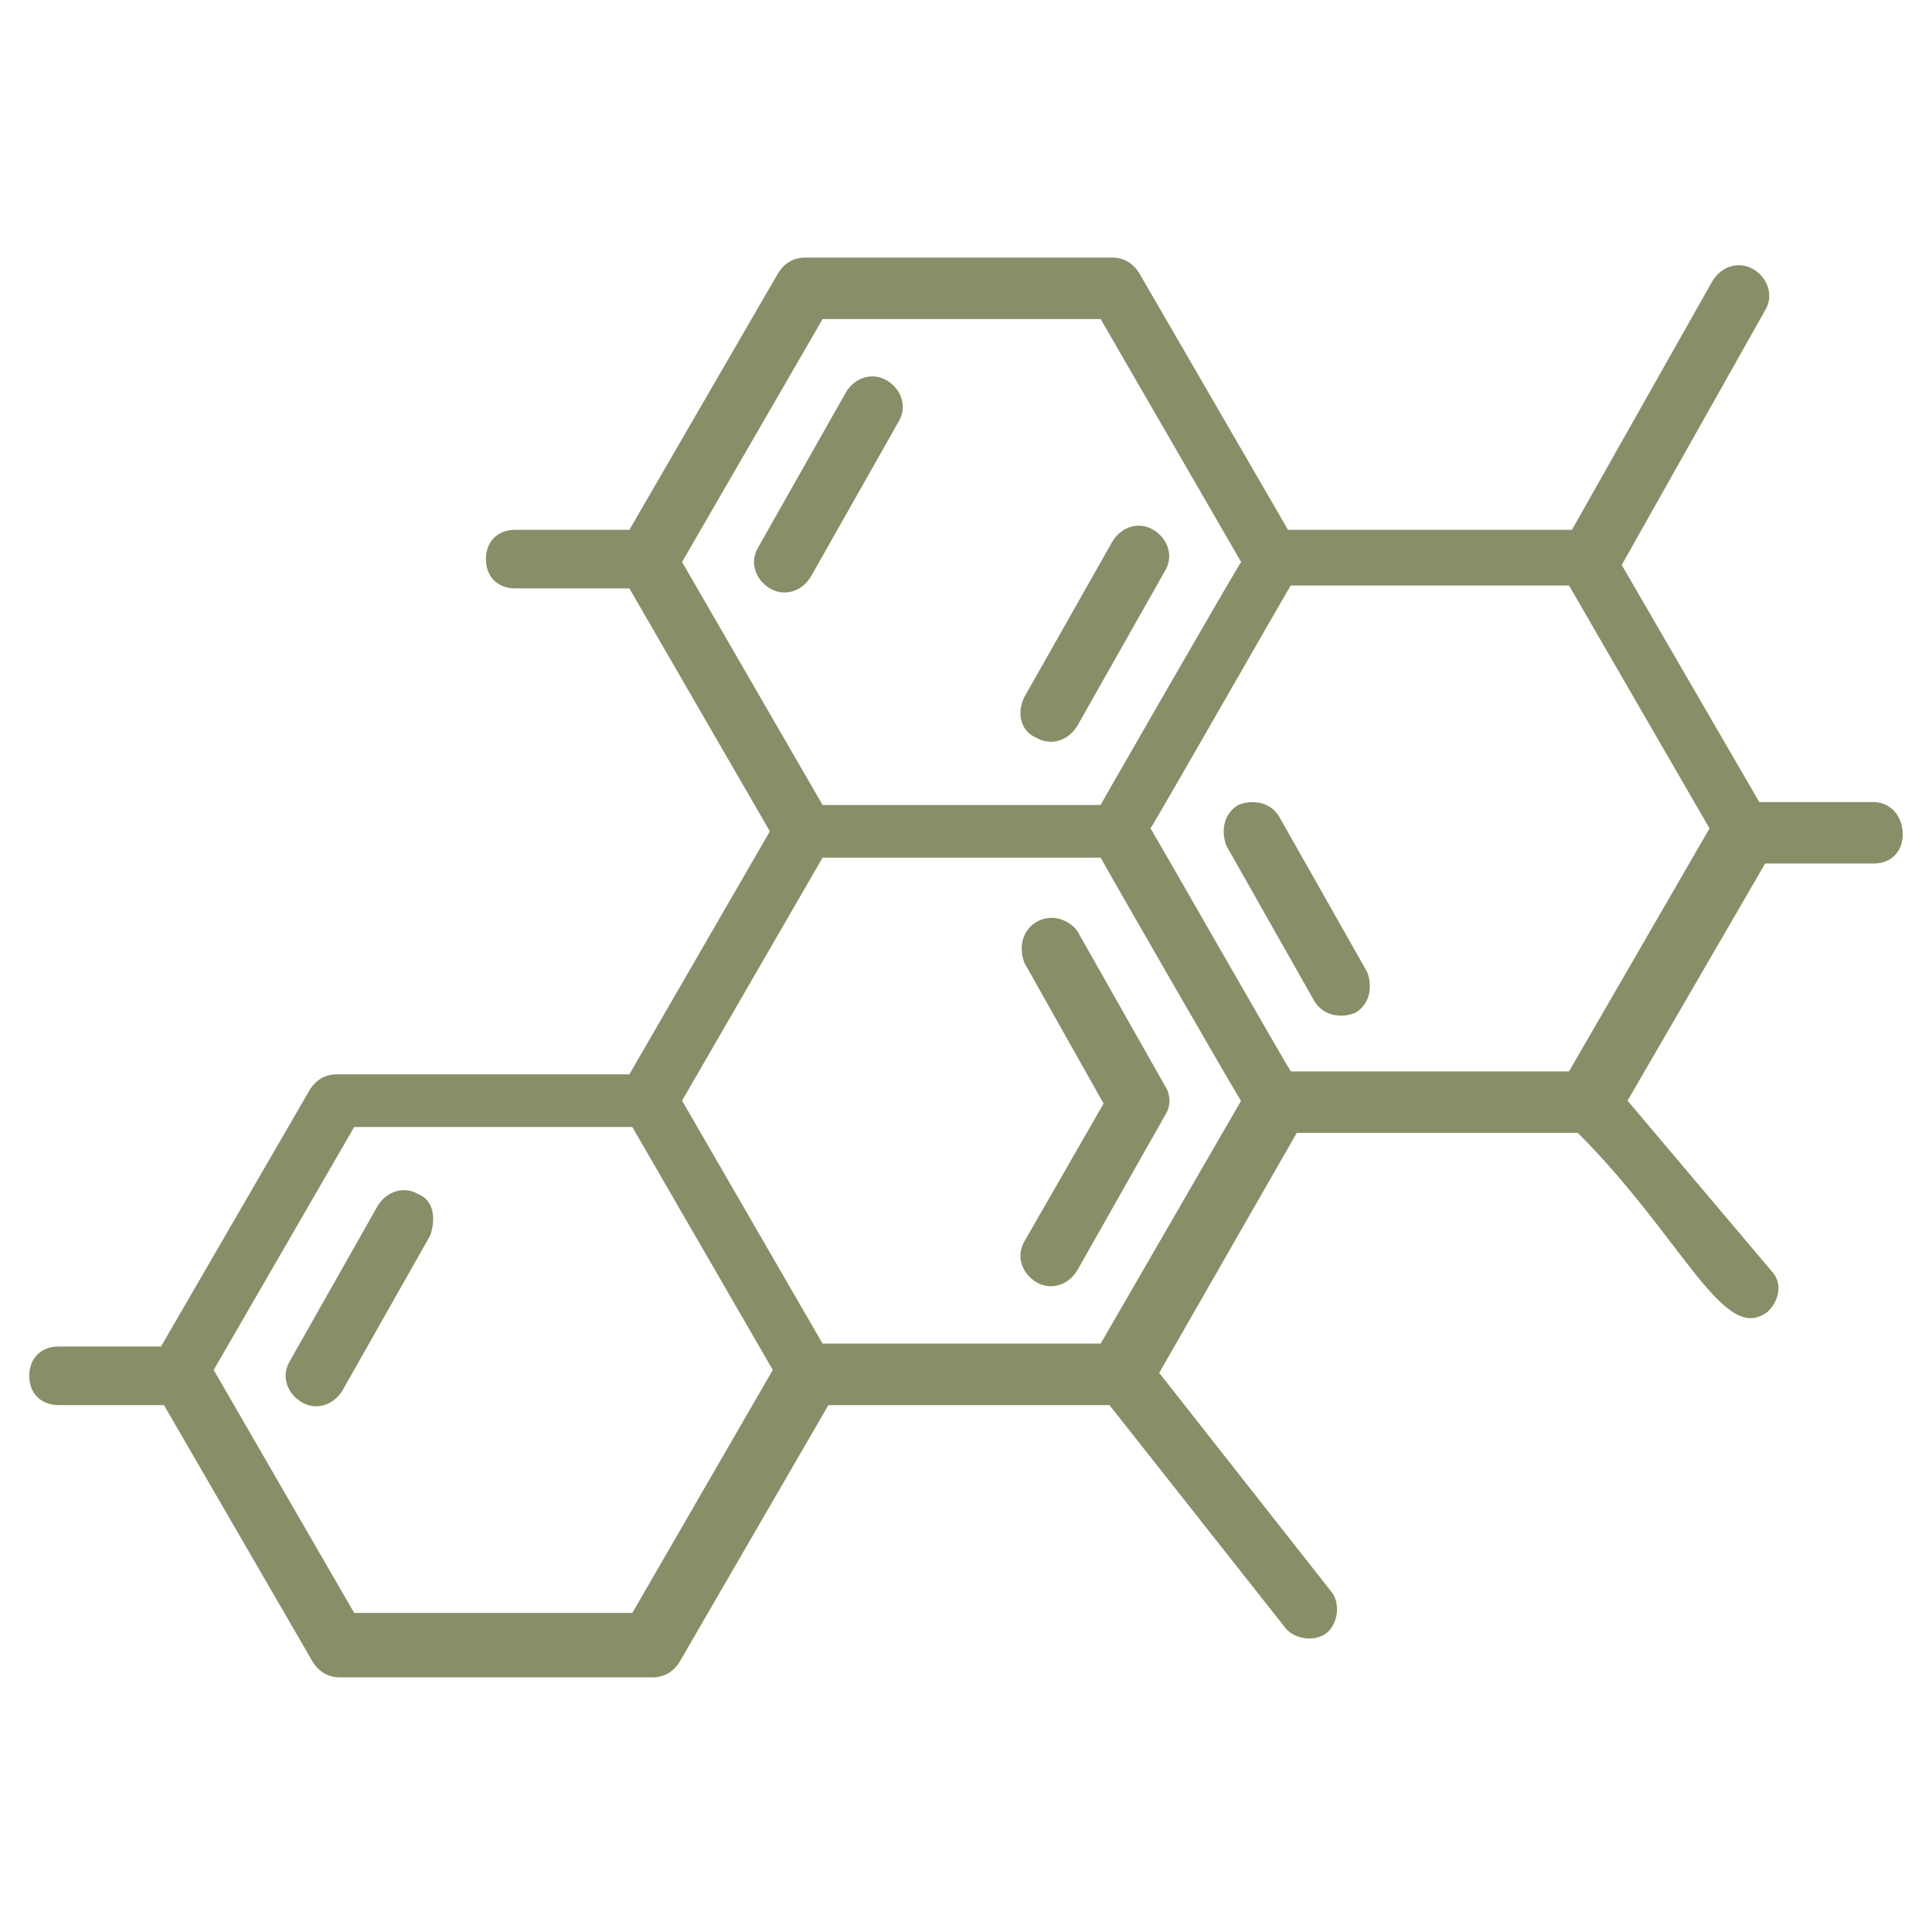
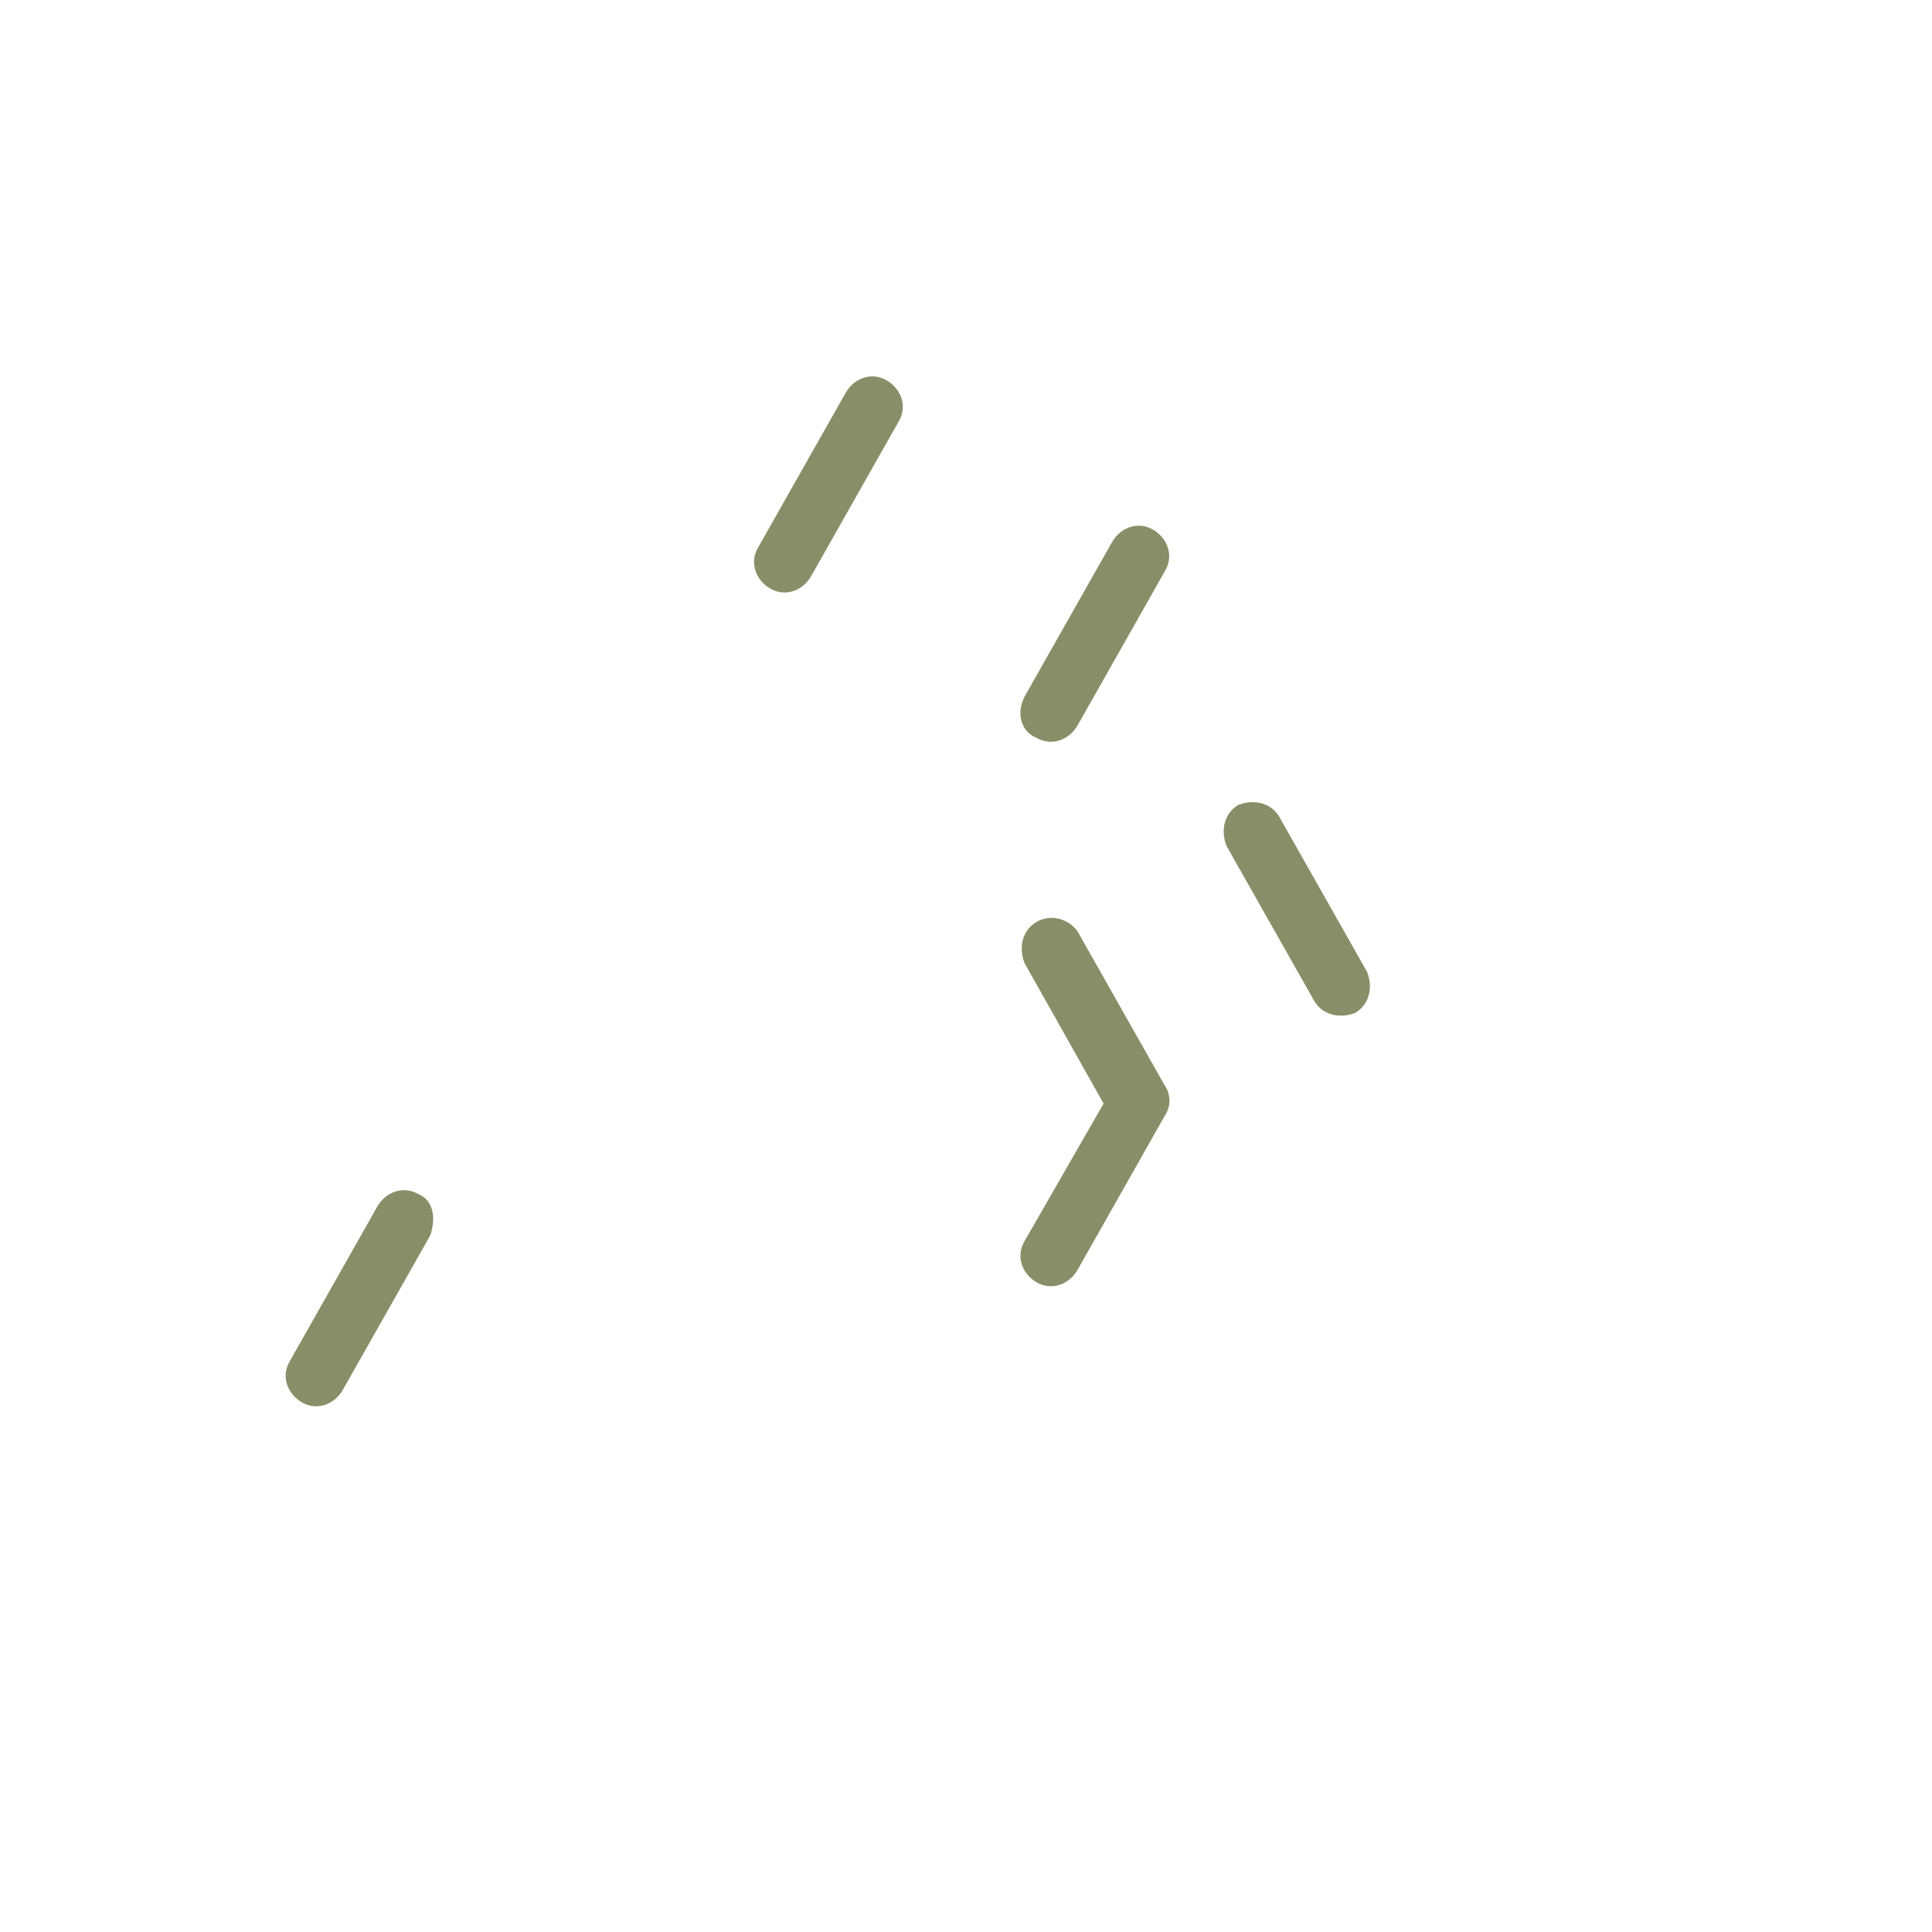
<svg xmlns="http://www.w3.org/2000/svg" width="60" height="60" viewBox="0 0 60 60" fill="none">
  <path d="M27.546 11.818C27.091 11.545 26.546 11.727 26.273 12.181L23.546 16.999C23.273 17.454 23.455 17.999 23.909 18.272C24.364 18.545 24.909 18.363 25.182 17.909L27.909 13.09C28.182 12.636 28 12.09 27.546 11.818ZM32.182 22.909C32.637 23.181 33.182 22.999 33.455 22.545L36.182 17.727C36.455 17.272 36.273 16.727 35.818 16.454C35.364 16.181 34.818 16.363 34.546 16.818L31.818 21.636C31.546 22.181 31.727 22.727 32.182 22.909ZM32.182 28.636C31.727 28.909 31.637 29.454 31.818 29.909L34.273 34.272L31.818 38.545C31.546 38.999 31.727 39.545 32.182 39.818C32.637 40.09 33.182 39.908 33.455 39.454L36.182 34.636C36.364 34.363 36.364 33.999 36.182 33.727L33.455 28.909C33.182 28.545 32.637 28.363 32.182 28.636ZM39.727 25.363C39.455 24.909 38.909 24.818 38.455 24.999C38 25.272 37.909 25.818 38.091 26.272L40.818 31.09C41.091 31.545 41.637 31.636 42.091 31.454C42.546 31.181 42.637 30.636 42.455 30.181L39.727 25.363ZM13 37.09C12.546 36.818 12 36.999 11.727 37.454L9 42.272C8.727 42.727 8.909 43.272 9.364 43.545C9.818 43.818 10.364 43.636 10.637 43.181L13.364 38.363C13.546 37.818 13.455 37.272 13 37.09Z" fill="#888E67" />
-   <path d="M58.182 24.909H54.636L50.364 17.546L54.818 9.636C55.091 9.182 54.909 8.636 54.455 8.364C54 8.091 53.455 8.273 53.182 8.727L48.818 16.454H40L35.364 8.455C35.182 8.182 34.909 8 34.545 8H25C24.637 8 24.364 8.182 24.182 8.455L19.546 16.454H16C15.455 16.454 15.091 16.818 15.091 17.364C15.091 17.909 15.455 18.273 16 18.273H19.546L23.909 25.818L19.546 33.364H10.455C10.091 33.364 9.818 33.545 9.636 33.818L5 41.818H1.818C1.273 41.818 0.909 42.182 0.909 42.727C0.909 43.273 1.273 43.636 1.818 43.636H5.091L9.727 51.636C9.909 51.909 10.182 52.091 10.546 52.091H20.273C20.637 52.091 20.909 51.909 21.091 51.636L25.727 43.636H34.455L39.909 50.545C40.182 50.909 40.818 51 41.182 50.727C41.545 50.455 41.636 49.818 41.364 49.455L36 42.636L40.273 35.182H49C52.273 38.455 53.545 41.818 54.909 40.727C55.273 40.364 55.364 39.818 55 39.455L50.545 34.182L54.818 26.818H58.182C58.727 26.818 59.091 26.454 59.091 25.909C59.091 25.364 58.727 24.909 58.182 24.909ZM25.546 9.909H34.182L38.545 17.454C38.455 17.546 33.909 25.454 34.182 25H25.546L21.182 17.454L25.546 9.909ZM38.545 34.182L34.182 41.727H25.546L21.182 34.182L25.546 26.636H34.182C34.273 26.818 38.818 34.727 38.545 34.182ZM19.637 50.091H11L6.636 42.545L11 35H19.637L24 42.545L19.637 50.091ZM48.727 33.273H40.091C40 33.182 35.545 25.364 35.727 25.727C35.818 25.636 40.273 17.818 40.091 18.182H48.727L53.091 25.727L48.727 33.273Z" fill="#888E67" />
</svg>